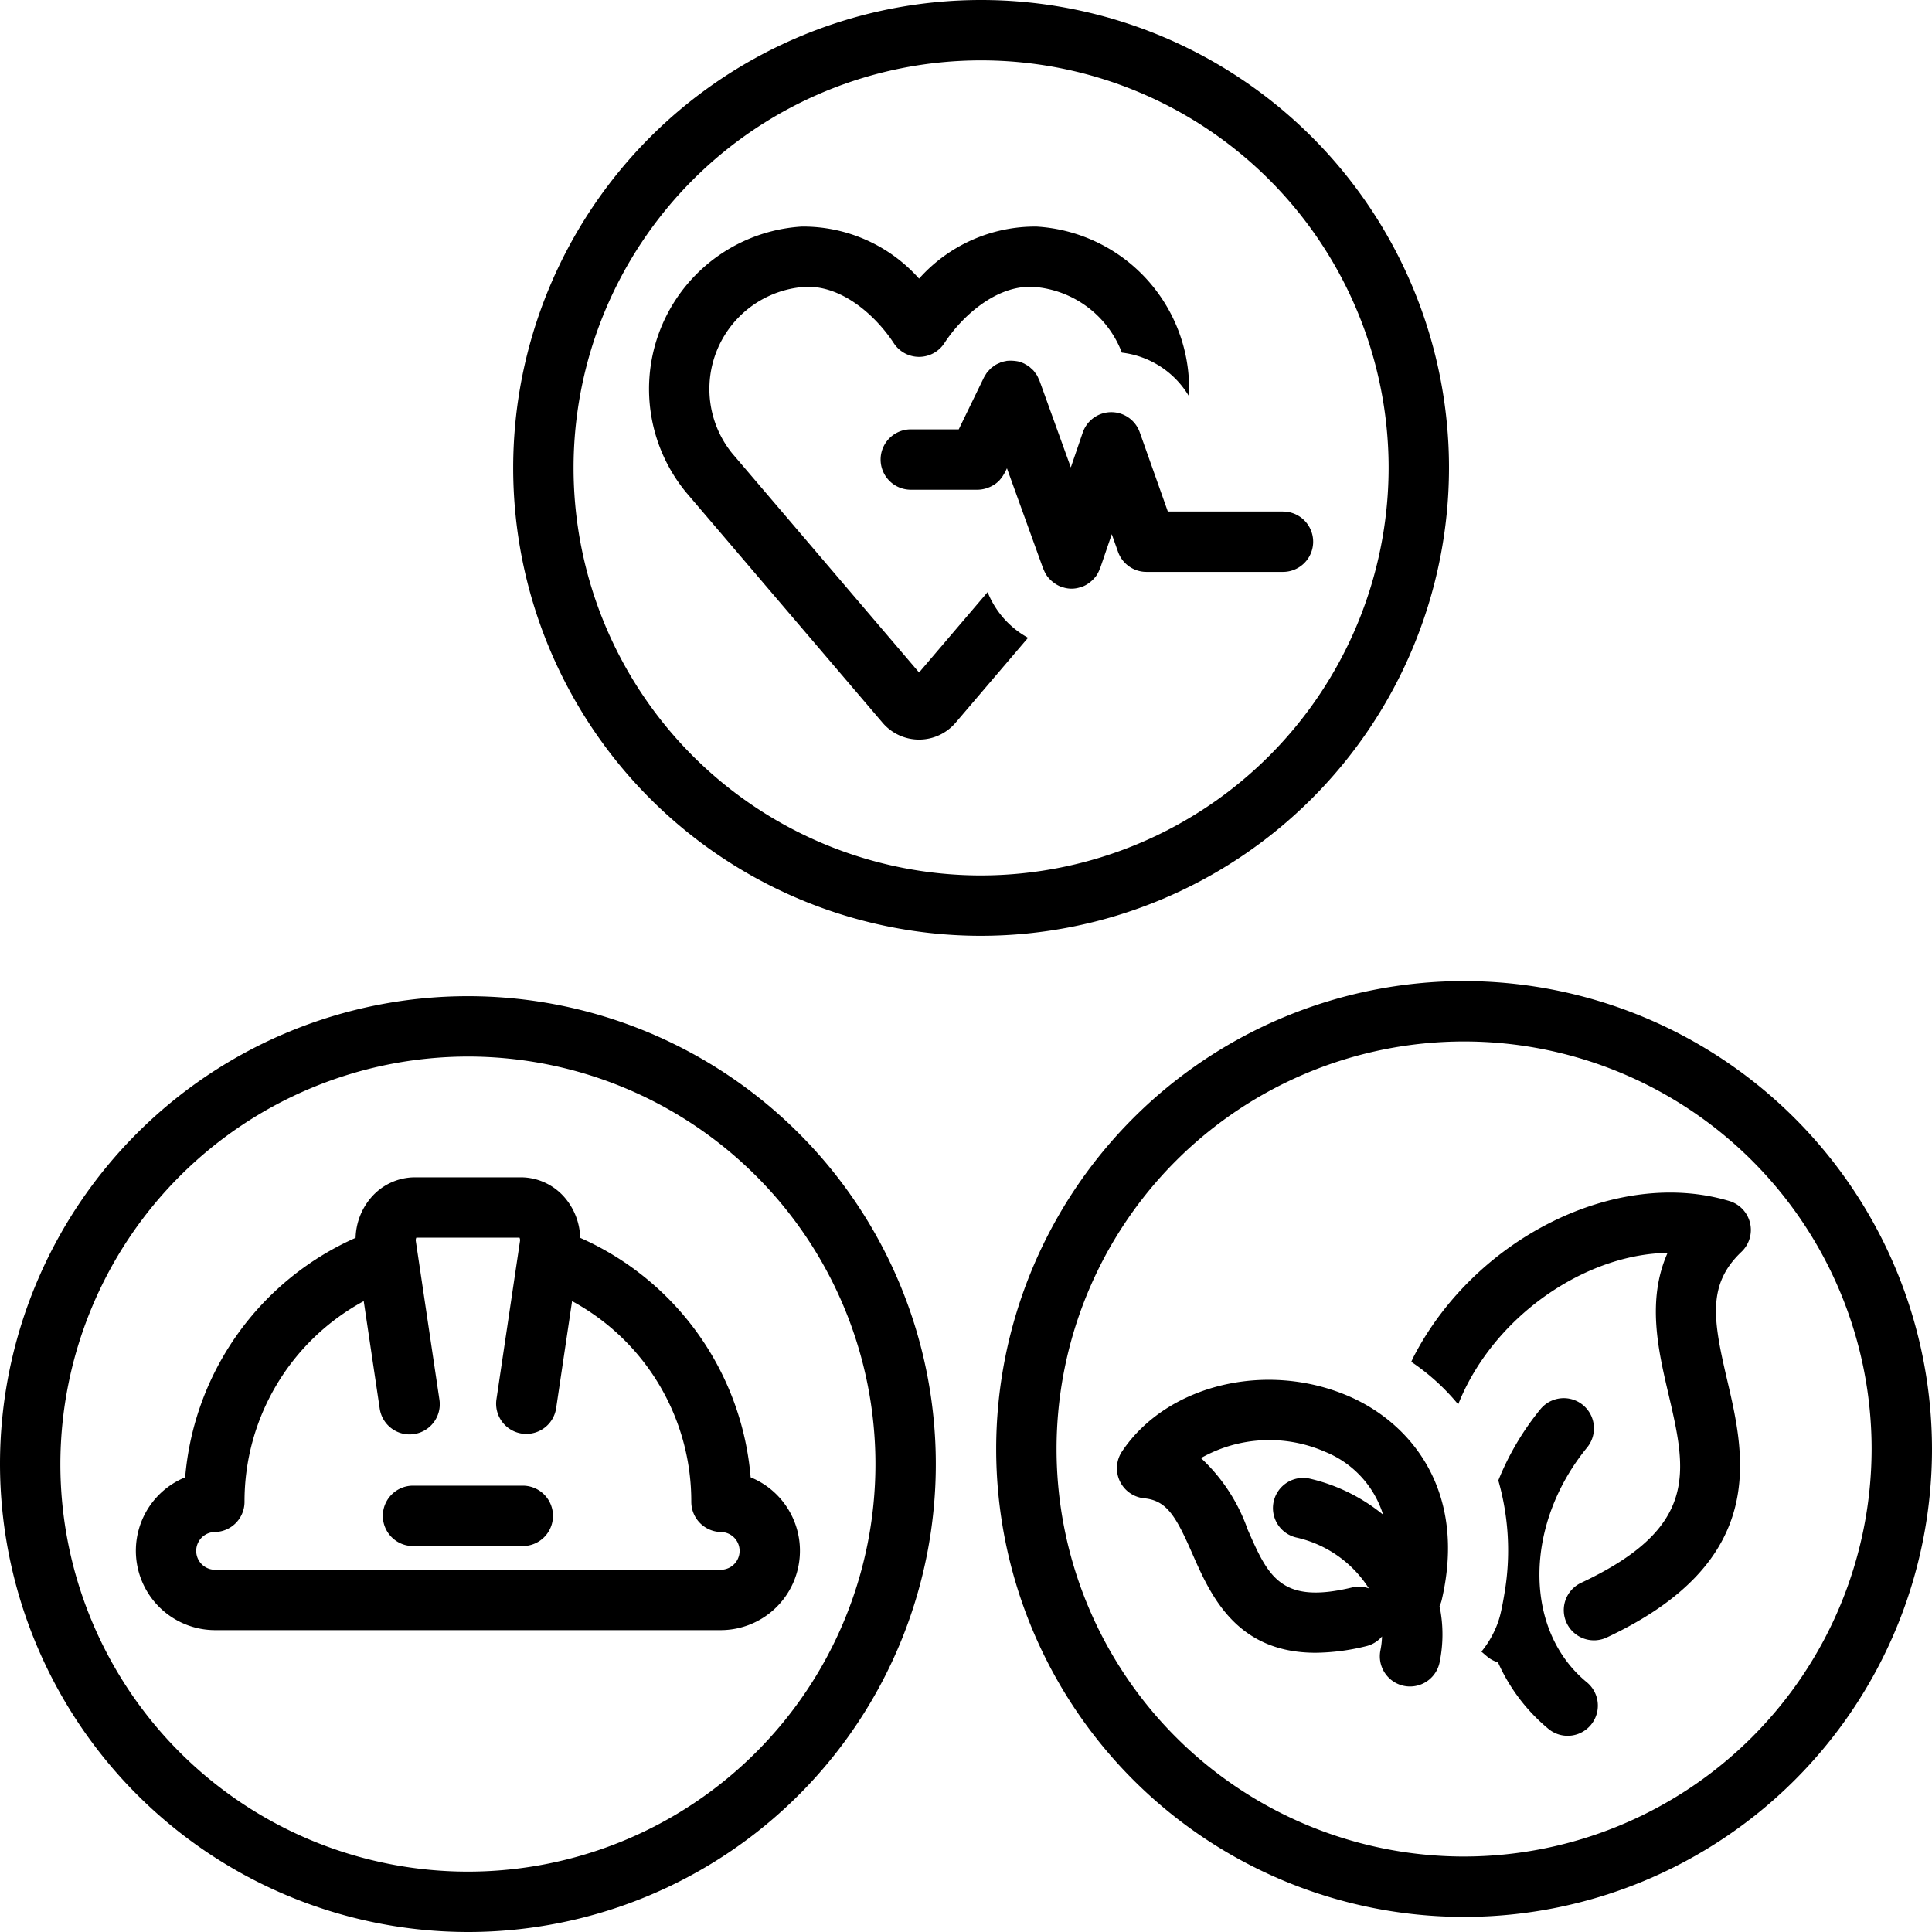
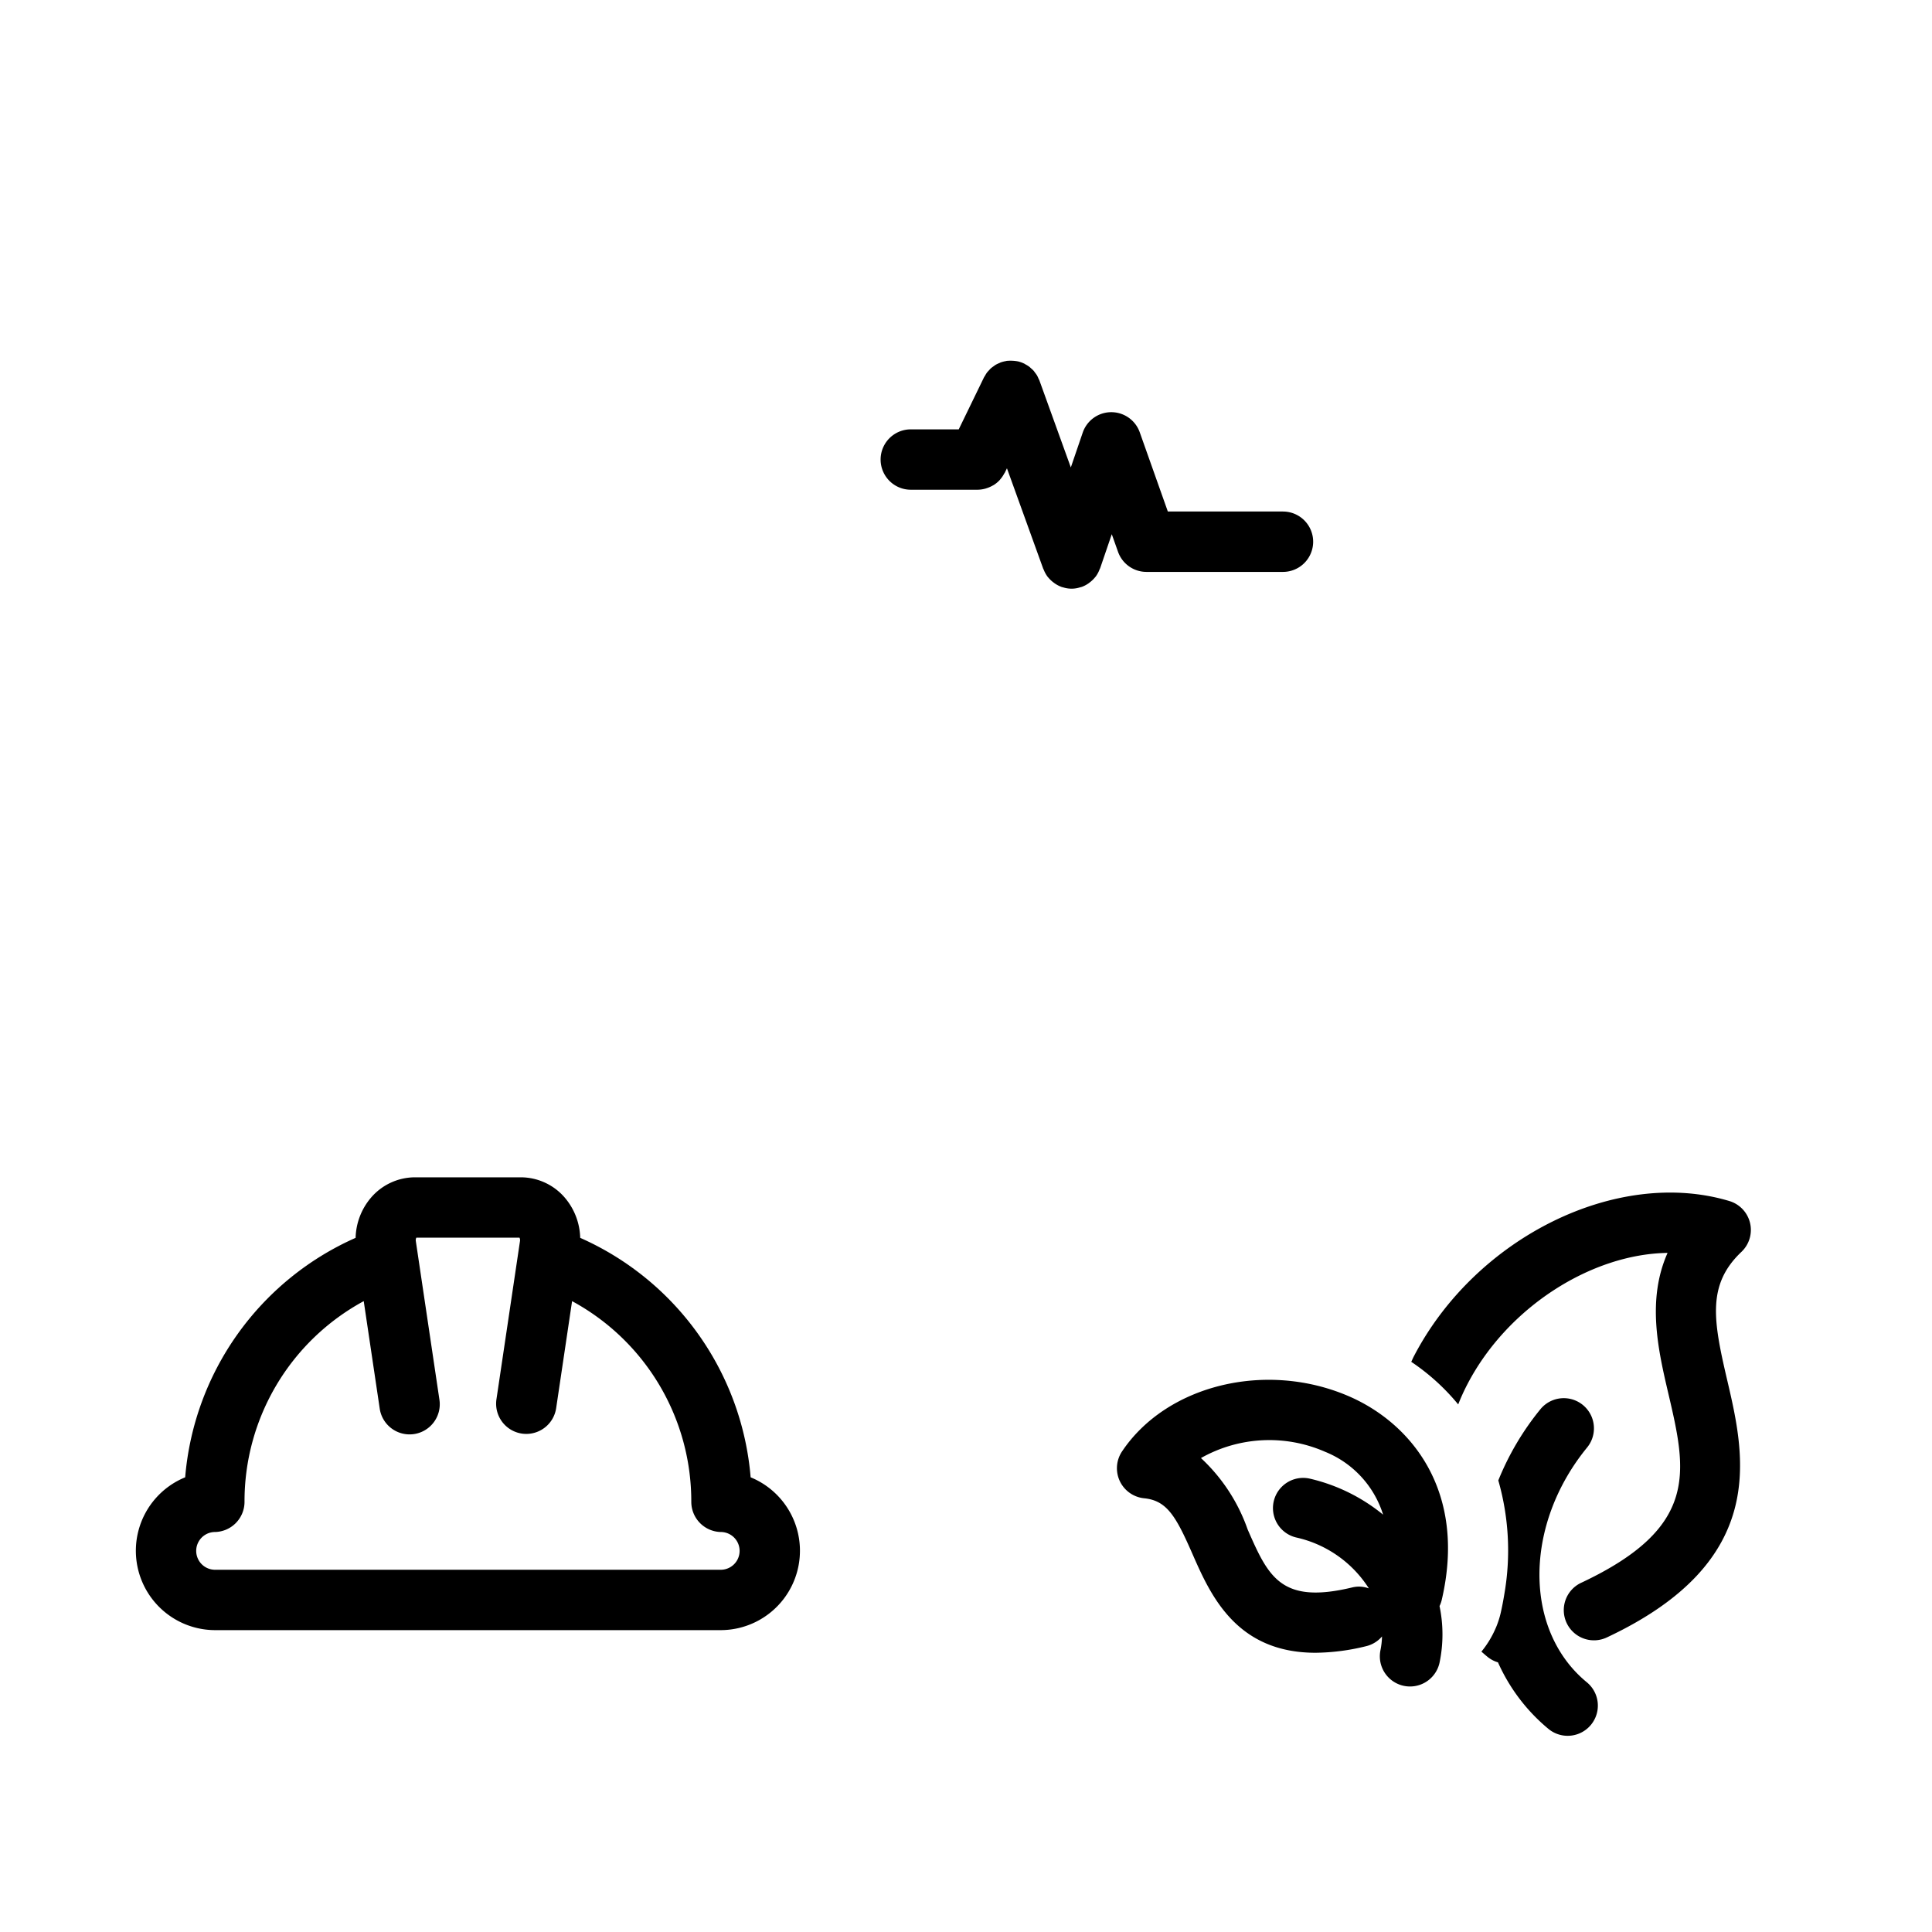
<svg xmlns="http://www.w3.org/2000/svg" xmlns:ns1="http://sodipodi.sourceforge.net/DTD/sodipodi-0.dtd" xmlns:ns2="http://www.inkscape.org/namespaces/inkscape" data-name="Layer 1" viewBox="0 0 128 128" x="0px" y="0px" version="1.1" id="svg11" ns1:docname="qhse-engineer.svg" width="128" height="128" ns2:version="1.3.2 (091e20e, 2023-11-25)">
  <defs id="defs11" />
  <ns1:namedview id="namedview11" pagecolor="#ffffff" bordercolor="#000000" borderopacity="0.25" ns2:showpageshadow="2" ns2:pageopacity="0.0" ns2:pagecheckerboard="0" ns2:deskcolor="#d1d1d1" ns2:zoom="1.475" ns2:cx="64.067797" ns2:cy="80" ns2:window-width="1312" ns2:window-height="449" ns2:window-x="0" ns2:window-y="25" ns2:window-maximized="0" ns2:current-layer="svg11" />
  <title id="title1">171 Web Icon Set 115 expanded</title>
-   <path d="M 96,31 A 31,31 0 1 0 65,62 31.035,31.035 0 0 0 96,31 Z M 65,58 A 27,27 0 1 1 92,31 27.031,27.031 0 0 1 65,58 Z" id="path1" />
-   <path d="M 31,128 A 31,31 0 1 0 0,97 31.035,31.035 0 0 0 31,128 Z M 31,70 A 27,27 0 1 1 4,97 27.031,27.031 0 0 1 31,70 Z" id="path2" />
  <path d="M 14.2,108 H 47.8 A 5.258,5.258 0 0 0 49.732,97.876 19.075,19.075 0 0 0 38.44,82.011 4.267,4.267 0 0 0 37.425,79.354 3.847,3.847 0 0 0 34.52,78 H 27.48 A 3.847,3.847 0 0 0 24.575,79.354 4.267,4.267 0 0 0 23.56,82.011 19.075,19.075 0 0 0 12.268,97.876 5.258,5.258 0 0 0 14.2,108 Z m 0,-6.5 a 2,2 0 0 0 2,-2 15.083,15.083 0 0 1 7.898,-13.296 l 1.055,7.09 a 2,2 0 1 0 3.956,-0.588 L 27.55,82.229 A 0.375,0.375 0 0 1 27.583,82 h 6.835 a 0.375,0.375 0 0 1 0.032,0.229 L 32.891,92.706 A 2.001,2.001 0 0 0 34.574,94.979 2.044,2.044 0 0 0 34.871,95 2,2 0 0 0 36.847,93.294 l 1.055,-7.09 A 15.083,15.083 0 0 1 45.8,99.5 a 2,2 0 0 0 2,2 1.251,1.251 0 0 1 0,2.5 H 14.2 a 1.251,1.251 0 0 1 0,-2.5 z" id="path3" />
-   <path d="m 27.364,102.429 h 7.272 a 2,2 0 1 0 0,-4 h -7.272 a 2,2 0 1 0 0,4 z" id="path4" />
-   <path d="M 65.431,39.229 60.891,44.554 48.502,30.028 A 6.781,6.781 0 0 1 53.313,19.006 C 53.387,19.002 53.46,19 53.534,19 c 2.384,0 4.54,1.99 5.683,3.738 a 2,2 0 0 0 3.348,0 c 1.179,-1.802 3.46,-3.866 5.904,-3.732 a 6.788,6.788 0 0 1 5.858,4.357 5.981,5.981 0 0 1 4.419,2.845 c 0.013,-0.242 0.038,-0.484 0.032,-0.726 A 10.749,10.749 0 0 0 68.676,15.012 10.299,10.299 0 0 0 60.891,18.46 10.27,10.27 0 0 0 53.106,15.012 10.78,10.78 0 0 0 45.459,32.624 l 13.015,15.261 a 3.177,3.177 0 0 0 4.834,0 l 4.802,-5.631 a 5.985,5.985 0 0 1 -2.678,-3.025 z" id="path5" />
  <path d="m 85,33.889 h -7.628 l -1.861,-5.249 a 2,2 0 0 0 -1.885,-1.332 h -0.012 a 2,2 0 0 0 -1.881,1.354 L 70.945,30.968 68.865,25.209 c -0.016,-0.044 -0.04,-0.081 -0.059,-0.123 a 2.003,2.003 0 0 0 -0.105,-0.22 1.958,1.958 0 0 0 -0.114,-0.159 c -0.038,-0.052 -0.073,-0.106 -0.116,-0.154 a 1.984,1.984 0 0 0 -0.163,-0.152 c -0.041,-0.037 -0.079,-0.076 -0.124,-0.11 A 1.997,1.997 0 0 0 67.939,24.14 c -0.028,-0.015 -0.052,-0.036 -0.081,-0.05 l -0.009,-0.003 a 2.005,2.005 0 0 0 -0.359,-0.132 l -0.013,-0.005 a 2.685,2.685 0 0 0 -0.776,-0.041 c -0.021,0.003 -0.042,0.011 -0.063,0.015 a 2.007,2.007 0 0 0 -0.323,0.082 l -0.01,0.002 c -0.031,0.011 -0.058,0.03 -0.088,0.042 a 2.002,2.002 0 0 0 -0.258,0.123 c -0.047,0.028 -0.088,0.063 -0.132,0.094 a 1.961,1.961 0 0 0 -0.181,0.137 c -0.046,0.042 -0.084,0.089 -0.126,0.134 a 1.934,1.934 0 0 0 -0.136,0.153 1.997,1.997 0 0 0 -0.121,0.197 c -0.025,0.043 -0.055,0.08 -0.077,0.125 l -1.667,3.433 h -3.176 a 2,2 0 0 0 0,4 h 4.428 a 1.985,1.985 0 0 0 0.494,-0.069 c 0.041,-0.01 0.079,-0.024 0.119,-0.037 a 1.979,1.979 0 0 0 0.367,-0.161 c 0.031,-0.017 0.063,-0.031 0.093,-0.05 A 2,2 0 0 0 66.218,31.821 c 0.025,-0.027 0.046,-0.057 0.07,-0.085 a 1.986,1.986 0 0 0 0.241,-0.356 c 0.011,-0.021 0.029,-0.037 0.04,-0.058 l 0.144,-0.296 2.403,6.654 c 0.007,0.02 0.022,0.034 0.029,0.053 a 2,2 0 0 0 0.268,0.487 c 0.011,0.014 0.024,0.024 0.035,0.038 a 1.985,1.985 0 0 0 0.36,0.34 c 0.033,0.024 0.064,0.049 0.098,0.071 a 1.986,1.986 0 0 0 0.444,0.224 c 0.01,0.004 0.021,0.004 0.031,0.008 0.02,0.006 0.04,0.009 0.06,0.015 a 1.832,1.832 0 0 0 1.109,-10e-4 c 0.026,-0.008 0.053,-0.012 0.079,-0.021 0.016,-0.005 0.032,-0.007 0.047,-0.013 a 1.983,1.983 0 0 0 0.431,-0.225 c 0.032,-0.021 0.061,-0.046 0.091,-0.069 a 1.98,1.98 0 0 0 0.357,-0.345 c 0.013,-0.016 0.029,-0.03 0.041,-0.046 a 2.002,2.002 0 0 0 0.261,-0.492 c 0.008,-0.02 0.023,-0.036 0.03,-0.056 l 0.771,-2.256 0.414,1.166 a 1.999,1.999 0 0 0 1.885,1.332 H 85 a 2,2 0 0 0 0,-4 z" id="path6" />
  <path d="m 114.576,79.572 c -7.424,-2.23 -16.803,2.392 -20.912,10.302 -0.06,0.116 -0.107,0.234 -0.165,0.35 A 14.428,14.428 0 0 1 96.61,93.046 13.835,13.835 0 0 1 97.214,91.718 c 2.671,-5.143 8.255,-8.642 13.267,-8.71 -1.396,3.133 -0.61,6.488 0.052,9.321 1.2,5.135 2.068,8.845 -5.757,12.526 a 2,2 0 1 0 1.703,3.619 c 10.754,-5.06 9.133,-11.993 7.948,-17.056 -0.926,-3.962 -1.338,-6.309 0.95,-8.481 a 2,2 0 0 0 -0.801,-3.365 z" id="path7" />
  <path d="m 105.167,95.879 a 2,2 0 0 0 -3.092,-2.537 18.233,18.233 0 0 0 -2.808,4.74 16.84,16.84 0 0 1 0.407,7.487 c -0.072,0.443 -0.155,0.888 -0.259,1.337 a 5.982,5.982 0 0 1 -0.271,0.844 c -0.031,0.077 -0.065,0.151 -0.099,0.227 a 6.383,6.383 0 0 1 -0.899,1.449 c 0.151,0.125 0.291,0.254 0.447,0.377 a 1.981,1.981 0 0 0 0.652,0.332 12.117,12.117 0 0 0 3.347,4.412 2,2 0 1 0 2.539,-3.092 c -4.199,-3.448 -4.183,-10.435 0.036,-15.575 z" id="path8" />
  <path d="m 89.38,92.512 c -5.474,-2.374 -12.081,-0.772 -15.042,3.649 a 2,2 0 0 0 1.462,3.103 c 1.509,0.151 2.104,1.182 3.197,3.674 1.185,2.699 2.879,6.562 8.16,6.562 a 14.417,14.417 0 0 0 3.365,-0.439 1.983,1.983 0 0 0 1.04,-0.643 5.157,5.157 0 0 1 -0.101,0.902 2.001,2.001 0 0 0 1.543,2.371 2.027,2.027 0 0 0 0.416,0.043 2.001,2.001 0 0 0 1.955,-1.586 9.157,9.157 0 0 0 -0.002,-3.742 2.004,2.004 0 0 0 0.146,-0.407 C 97.208,98.752 93.455,94.28 89.38,92.512 Z m 0.676,12.604 a 1.999,1.999 0 0 0 -0.471,0.056 c -4.736,1.141 -5.562,-0.733 -6.925,-3.841 a 11.744,11.744 0 0 0 -3.094,-4.731 9.206,9.206 0 0 1 8.221,-0.417 6.615,6.615 0 0 1 3.847,4.167 11.915,11.915 0 0 0 -4.838,-2.382 2,2 0 1 0 -0.916,3.895 7.68,7.68 0 0 1 4.81,3.371 1.976,1.976 0 0 0 -0.636,-0.117 z" id="path9" />
-   <path d="M 97,65 A 31,31 0 1 0 128,96 31.035,31.035 0 0 0 97,65 Z m 0,58 a 27,27 0 1 1 27,-27 27.031,27.031 0 0 1 -27,27 z" id="path10" />
</svg>